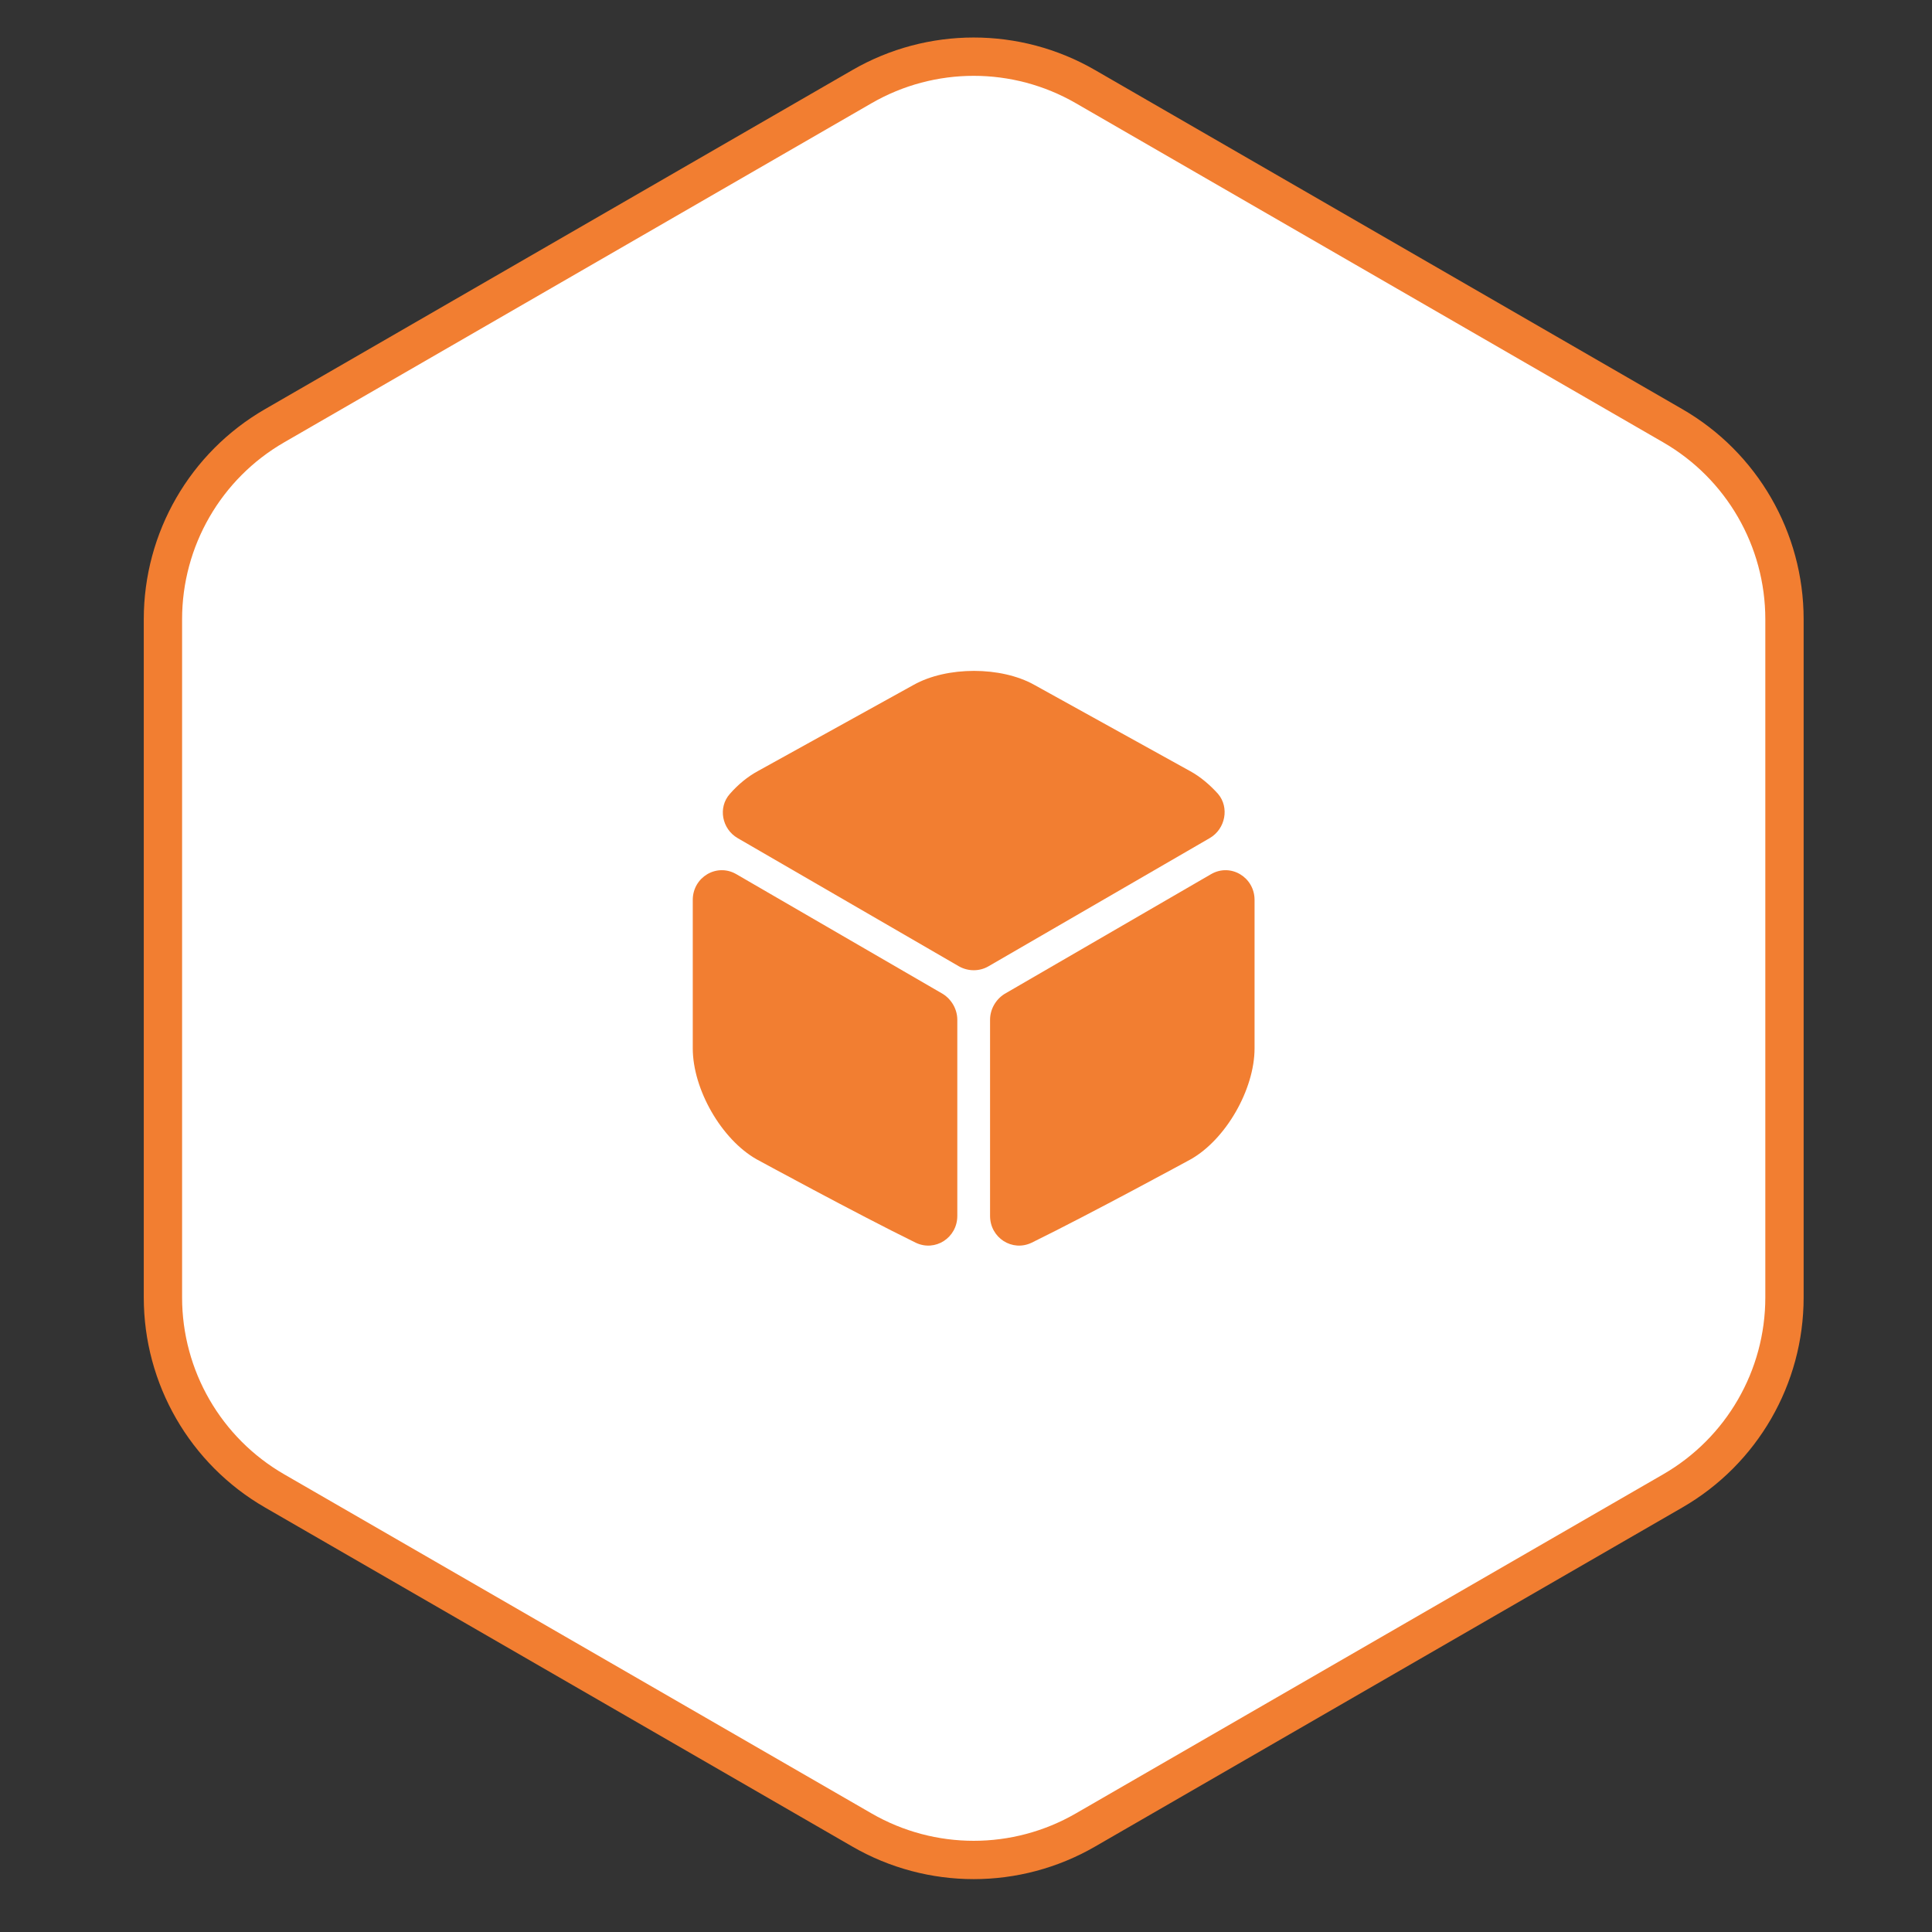
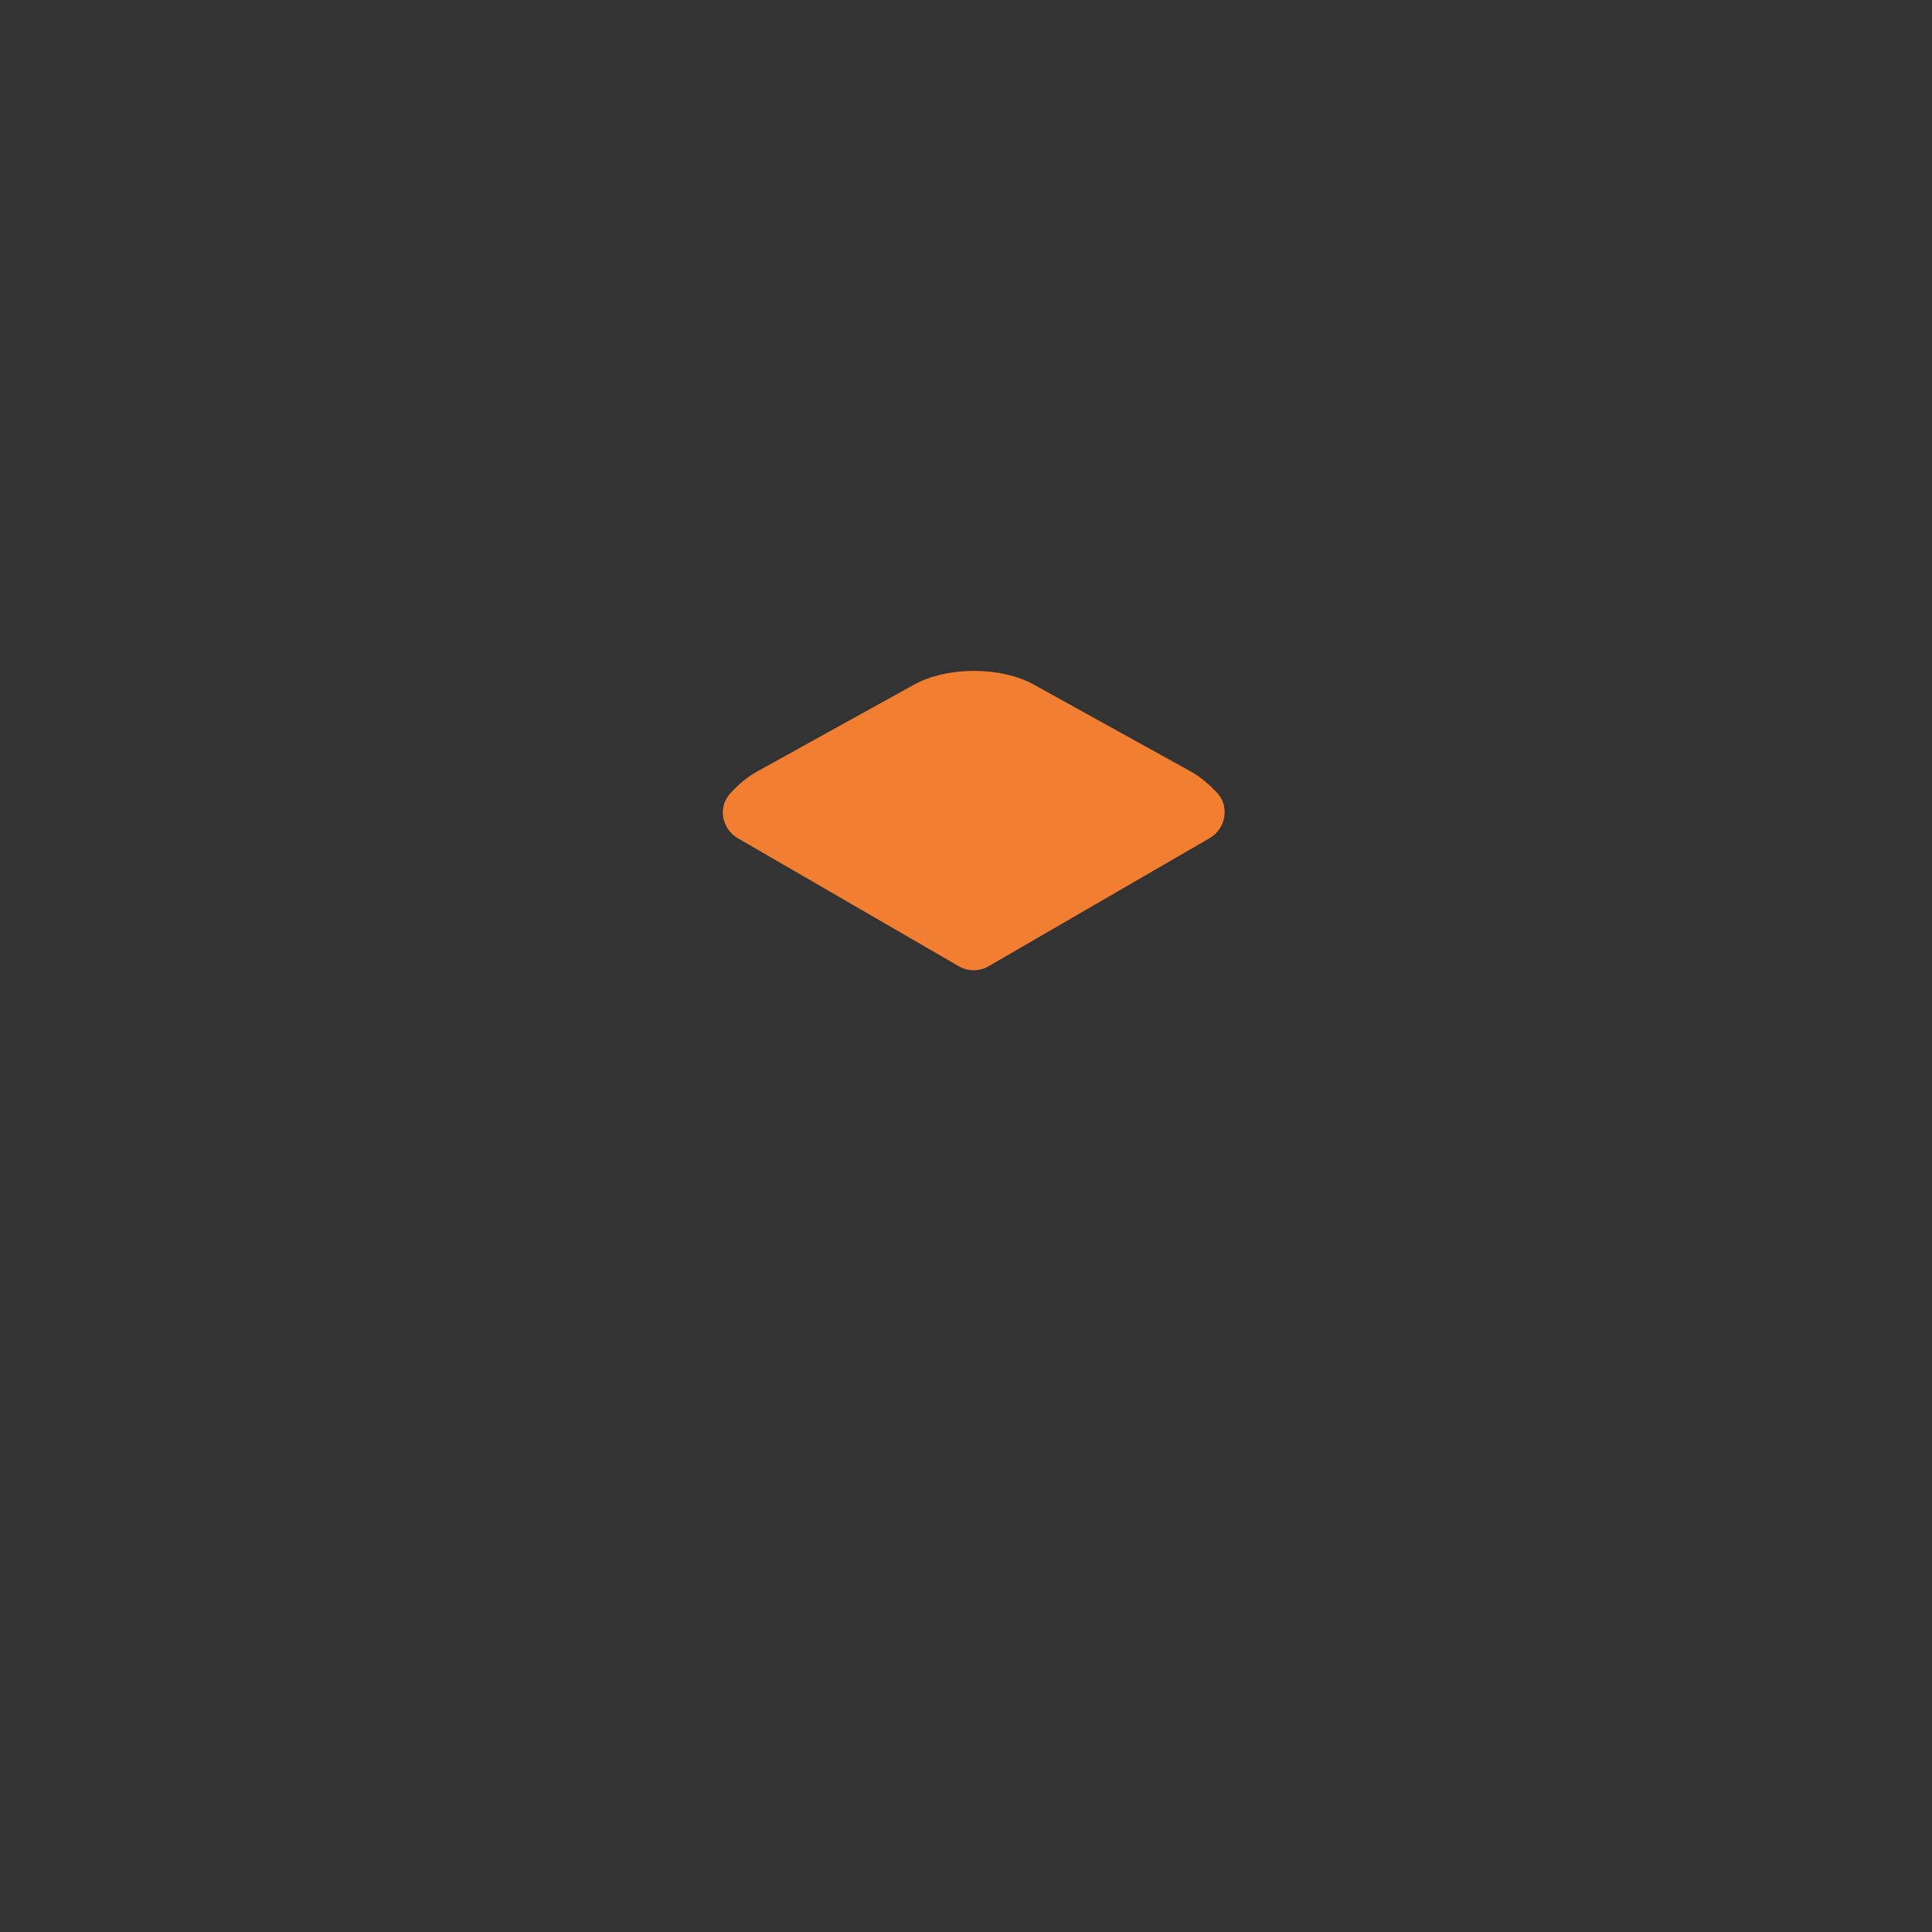
<svg xmlns="http://www.w3.org/2000/svg" width="42" height="42" viewBox="0 0 42 42" fill="none">
  <rect x="0" y="0" width="42" height="42" fill="#333333" stroke="none" />
-   <path d="M18.739 1.883C20.242 1.015 22.093 1.015 23.596 1.883L36.364 9.255C37.867 10.122 38.793 11.726 38.793 13.461V28.206C38.793 29.941 37.867 31.544 36.364 32.411L23.596 39.783C22.093 40.651 20.242 40.651 18.739 39.783L5.97 32.411C4.467 31.544 3.542 29.941 3.542 28.206V13.461C3.542 11.726 4.467 10.122 5.97 9.255L18.739 1.883Z" fill="white" stroke="#F27E31" stroke-width="0.833" />
  <path d="M26.298 18.22L21.486 21.008C21.292 21.12 21.048 21.12 20.848 21.008L16.036 18.22C15.692 18.02 15.604 17.552 15.867 17.258C16.048 17.052 16.254 16.883 16.473 16.764L19.861 14.889C20.586 14.483 21.761 14.483 22.486 14.889L25.873 16.764C26.092 16.883 26.298 17.058 26.479 17.258C26.729 17.552 26.642 18.02 26.298 18.22Z" fill="#F27E31" />
-   <path d="M20.811 22.17V26.433C20.811 26.908 20.329 27.22 19.904 27.014C18.617 26.383 16.448 25.202 16.448 25.202C15.685 24.77 15.06 23.683 15.06 22.789V19.564C15.06 19.07 15.579 18.758 16.004 19.002L20.498 21.608C20.686 21.727 20.811 21.939 20.811 22.17Z" fill="#F27E31" />
-   <path d="M21.523 22.17V26.433C21.523 26.908 22.005 27.22 22.43 27.014C23.717 26.383 25.886 25.202 25.886 25.202C26.648 24.77 27.273 23.683 27.273 22.789V19.564C27.273 19.07 26.755 18.758 26.33 19.002L21.836 21.608C21.648 21.727 21.523 21.939 21.523 22.17Z" fill="#F27E31" />
</svg>